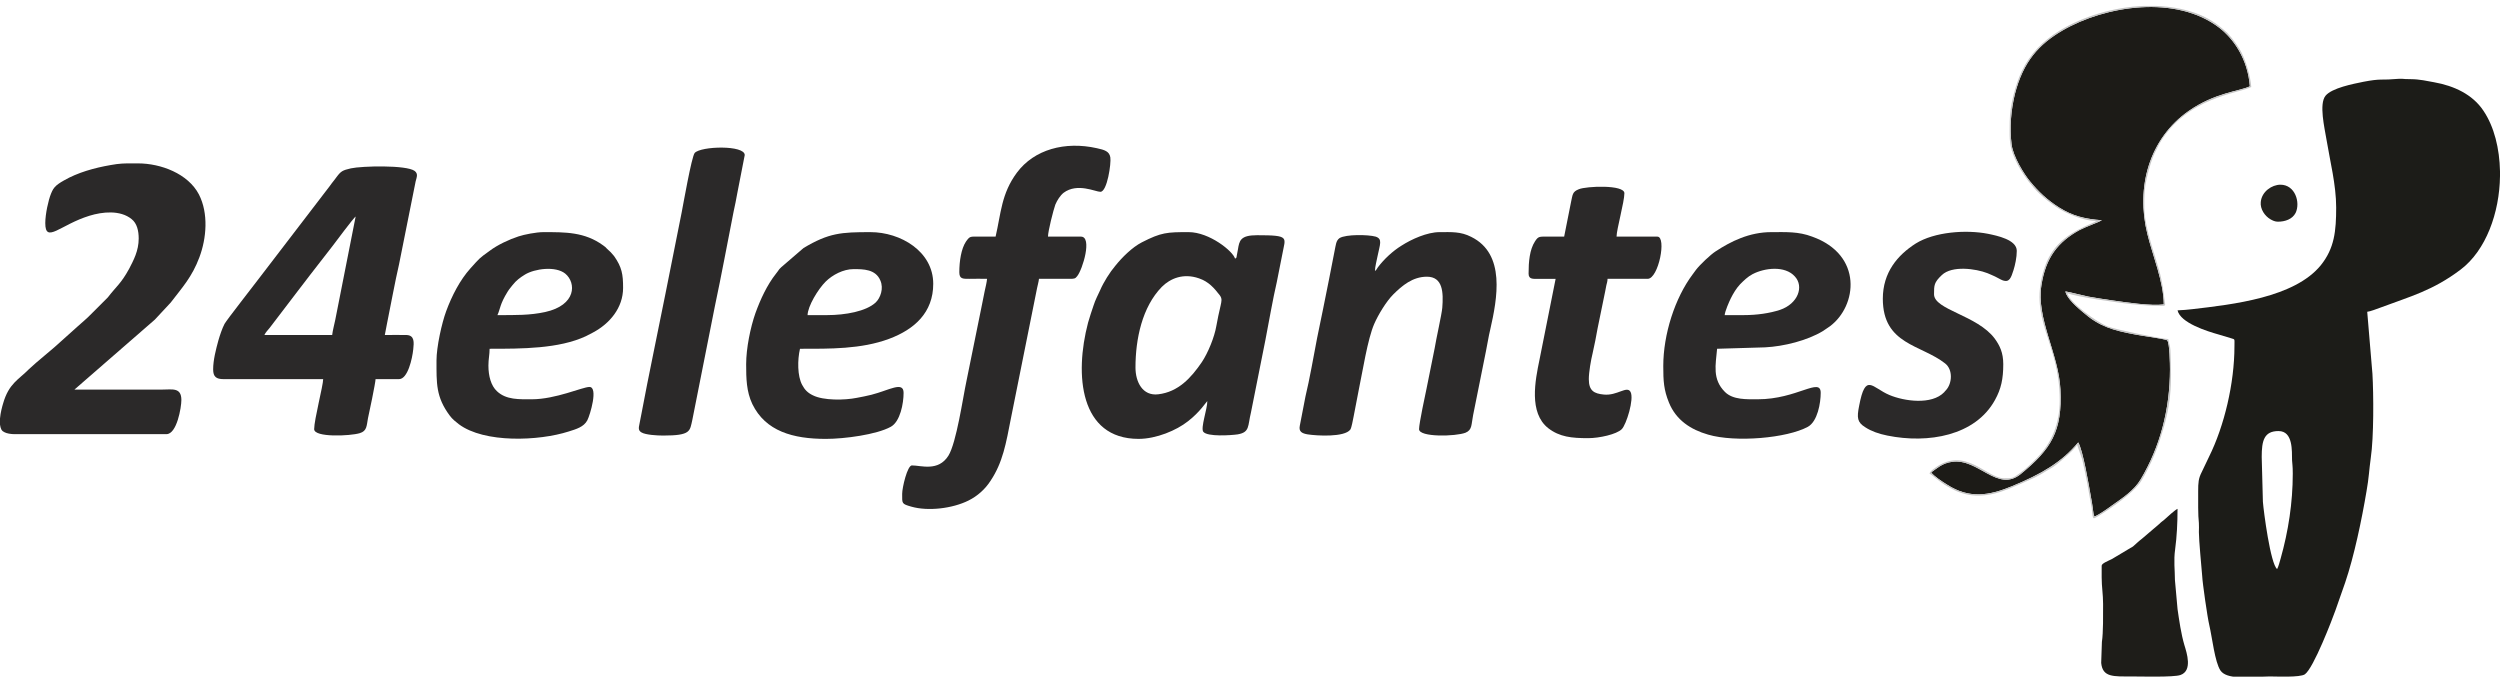
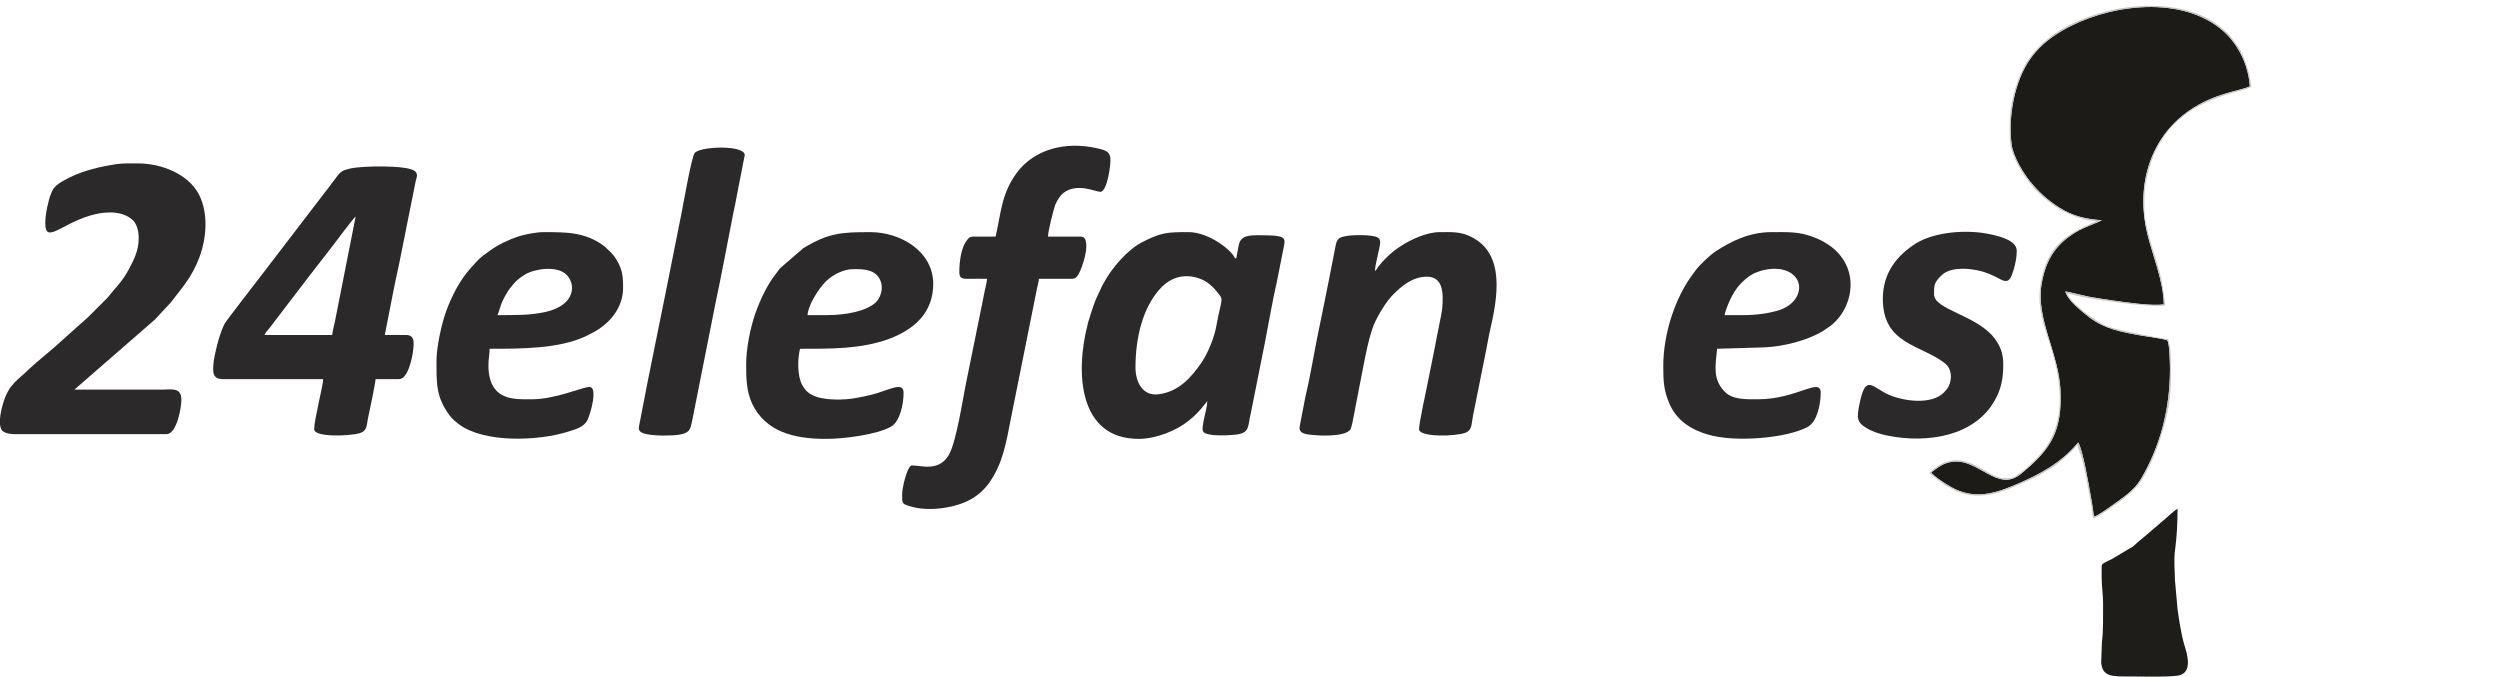
<svg xmlns="http://www.w3.org/2000/svg" version="1.1" id="Capa_1" x="0px" y="0px" width="298.885px" height="80.895px" viewBox="0 0 298.885 80.895" enable-background="new 0 0 298.885 80.895" xml:space="preserve">
  <g>
-     <path fill-rule="evenodd" clip-rule="evenodd" fill="#1C1C18" d="M272.239,68.032c-0.794-0.595-1.616-6.916-1.701-8.05   l-0.142-5.357c0-1.956,0.284-3.09,2.013-3.09c1.758,0,1.588,2.409,1.616,3.486c0.028,0.566,0.085,0.623,0.085,1.615   c0,3.459-0.539,6.917-1.446,10.12C272.551,67.153,272.409,67.72,272.239,68.032L272.239,68.032z M298.885,20.466v0.596   c-0.057,4.365-1.672,8.872-4.705,11.168c-3.345,2.523-6.01,3.203-9.638,4.563c-0.313,0.114-1.191,0.454-1.531,0.482l0.624,7.427   c0.142,2.467,0.17,7.54-0.198,10.035c-0.199,1.417-0.228,2.438-0.511,3.996c-0.566,3.374-1.474,7.739-2.551,10.914l-1.162,3.316   c-0.341,0.964-2.608,6.916-3.657,7.653c-0.595,0.396-3.373,0.255-4.224,0.255c-0.624,0-1.36,0.057-2.069,0.085h-1.7   c-0.936-0.057-1.729-0.255-2.098-0.793c-0.681-1.021-0.992-3.969-1.333-5.414c-0.227-0.936-0.821-5.103-0.85-5.868   c-0.086-1.049-0.397-4.28-0.397-5.272c0-0.312,0.028-0.766,0-1.077c-0.113-0.879-0.085-2.778-0.085-3.799s0.028-1.53,0.425-2.296   l0.879-1.843c1.814-3.656,3.033-8.759,3.033-13.209c0-0.907,0.085-0.793-0.368-0.936l-1.503-0.453   c-1.417-0.397-4.592-1.389-4.932-2.892c0.34,0,0.51-0.057,0.907-0.057c0.283-0.028,0.51-0.057,0.85-0.085   c4.876-0.567,12.218-1.389,15.364-5.244c1.644-2.041,1.843-4.11,1.843-6.917c0-2.693-0.737-5.556-1.162-8.136   c-0.228-1.389-0.907-4.224-0.114-5.215c0.766-0.936,3.289-1.417,4.536-1.673c2.041-0.396,2.211-0.198,3.543-0.312   c1.445-0.113,0.822,0,2.183,0c0.907,0,1.984,0.227,2.722,0.368c2.381,0.425,4.592,1.446,5.896,3.402   C298.204,15.166,298.828,17.773,298.885,20.466L298.885,20.466z" />
    <path fill-rule="evenodd" clip-rule="evenodd" fill="#1C1B17" d="M258.689,36.397c-0.028-2.75-1.332-5.839-1.956-8.391   c-1.417-5.641,0.228-11.452,4.933-14.74c3.175-2.211,6.095-2.353,7.313-2.948c-0.255-3.26-1.928-5.669-3.657-7.001   c-5.102-3.94-13.577-2.693-18.765,0.34c-2.807,1.644-4.678,3.713-5.67,7.597c-0.453,1.871-0.651,3.997-0.396,5.981   c0.17,1.474,1.502,3.6,2.211,4.451c0.992,1.219,2.069,2.239,3.515,3.146c1.56,0.964,2.92,1.332,5.074,1.502   c-0.198,0.142-2.013,0.822-2.664,1.162c-2.58,1.417-4.054,3.288-4.564,6.604c-0.651,3.94,2.069,8.249,2.269,12.444   c0.255,5.018-1.135,7.172-4.734,10.119c-2.807,2.297-5.074-1.927-8.249-1.445c-1.19,0.17-1.785,0.794-2.466,1.247   c0.17,0.369,1.474,1.219,1.899,1.475c2.636,1.7,4.988,1.332,7.738,0.198c3.515-1.446,5.953-2.863,7.937-5.244   c0.567,0.907,1.276,5.103,1.531,6.576c0.085,0.396,0.142,0.794,0.198,1.19c0.113,0.766,0.085,0.907,0.227,1.105   c0.567-0.255,1.588-0.964,2.041-1.304c1.276-0.907,2.693-1.814,3.487-3.175c2.268-3.827,3.486-8.277,3.486-13.124   c0-0.567-0.028-3.175-0.34-3.487c-0.624-0.227-2.977-0.51-3.799-0.68c-2.693-0.511-4.28-0.936-6.293-2.693   c-0.566-0.482-1.899-1.587-2.069-2.466c0.907,0.17,1.786,0.425,2.75,0.624c0.936,0.17,1.898,0.312,2.862,0.454   C254.126,36.142,257.131,36.596,258.689,36.397L258.689,36.397z" />
    <path fill-rule="evenodd" clip-rule="evenodd" fill="#2B2929" d="M39.713,40.054h-8.107c0.17-0.369,0.397-0.539,0.652-0.879   l3.373-4.422c0.482-0.652,0.936-1.191,1.389-1.814l2.75-3.543c0.34-0.453,2.523-3.373,2.75-3.515L40.082,38.24   C39.968,38.807,39.77,39.515,39.713,40.054L39.713,40.054z M25.483,44.165c0,0.878,0.369,1.162,1.247,1.162h11.906   c0,0.765-1.077,4.847-1.077,5.98c0,1.021,4.309,0.822,5.442,0.482c0.879-0.255,0.822-0.879,0.992-1.786   c0.113-0.453,0.907-4.28,0.907-4.677h2.806c1.049,0,1.587-2.467,1.701-3.572c0.085-0.794,0.17-1.644-0.765-1.7   c-0.851-0.028-1.786,0-2.636,0l0.255-1.333c0.425-2.069,0.992-5.188,1.446-7.115l1.134-5.669c0.198-0.964,0.369-1.871,0.567-2.834   c0.085-0.454,0.198-0.992,0.284-1.417c0.142-0.539,0.312-0.907-0.114-1.248c-0.992-0.737-6.35-0.595-7.625-0.312   c-0.992,0.227-1.19,0.34-1.701,1.021c-0.199,0.283-0.369,0.482-0.567,0.737c-0.227,0.284-0.369,0.539-0.595,0.794l-8.164,10.658   c-0.652,0.878-3.798,4.875-4.082,5.386c-0.283,0.539-0.567,1.389-0.737,1.985C25.823,41.754,25.483,43.031,25.483,44.165   L25.483,44.165z" />
    <path fill-rule="evenodd" clip-rule="evenodd" fill="#2B2929" d="M5.414,26.674c0,2.495,1.786,0.199,5.272-0.878   c1.559-0.482,3.685-0.709,5.045,0.396c0.652,0.51,0.851,1.417,0.851,2.325c0,1.474-0.624,2.608-1.134,3.6   c-0.992,1.814-1.531,2.097-2.551,3.43l-1.814,1.814c-0.794,0.822-1.191,1.105-1.843,1.701l-1.927,1.729   c-0.822,0.794-3.005,2.523-3.855,3.346c-1.219,1.247-2.409,1.7-3.09,4.109C0.255,48.615,0.057,49.352,0,50.032v0.737   c0.028,0.227,0.085,0.425,0.17,0.595c0.113,0.171,0.198,0.228,0.369,0.313c0.255,0.142,0.765,0.227,1.162,0.227h18.198   c1.248,0,1.786-3.203,1.786-4.082c0-1.53-1.105-1.247-2.24-1.247H8.901l9.609-8.362l1.899-2.041   c1.389-1.814,2.551-3.062,3.43-5.414c0.85-2.268,1.105-5.244-0.057-7.512c-1.304-2.495-4.564-3.713-7.285-3.713   c-0.936,0-1.672-0.028-2.551,0.085c-1.928,0.283-3.94,0.765-5.669,1.616c-0.425,0.227-0.878,0.454-1.275,0.737   c-0.113,0.085-0.17,0.142-0.255,0.199c-0.34,0.312-0.453,0.51-0.652,0.992C5.783,23.925,5.414,25.597,5.414,26.674L5.414,26.674z" />
    <path fill-rule="evenodd" clip-rule="evenodd" fill="#2B2929" d="M144.34,47.821h0.028H144.34L144.34,47.821z M135.751,43.937   c0-3.401,0.794-7.228,3.146-9.637c1.021-1.021,2.58-1.672,4.45-1.021c1.163,0.397,1.814,1.162,2.495,2.041   c0.284,0.396,0.199,0.68,0.085,1.219c-0.198,0.822-0.368,1.644-0.51,2.438c-0.227,1.332-0.992,3.203-1.729,4.309   c-1.275,1.871-2.806,3.571-5.216,3.854C136.602,47.368,135.751,45.667,135.751,43.937L135.751,43.937z M136.12,52.47   c2.126,0,4.535-1.021,5.896-2.098c1.474-1.135,2.183-2.325,2.324-2.41c0,0.936-0.822,3.203-0.482,3.657   c0.482,0.623,3.317,0.425,4.11,0.312c1.474-0.255,1.19-0.992,1.587-2.607l1.729-8.674c0.396-2.042,0.907-4.99,1.36-6.917   l0.681-3.43c0.34-1.928,0.936-2.183-3.033-2.183c-2.013,0-2.126,0.652-2.296,1.729c-0.057,0.284-0.057,0.312-0.113,0.595   c-0.085,0.369,0.028,0.312-0.227,0.482c-0.227-0.878-3.062-3.175-5.556-3.175c-2.58,0-3.26,0.028-5.584,1.219   c-1.163,0.595-2.381,1.814-3.175,2.806c-0.652,0.765-1.417,1.984-1.814,2.919c-0.283,0.624-0.567,1.134-0.793,1.843   c-0.227,0.68-0.454,1.332-0.652,2.041C128.438,44.816,129.09,52.47,136.12,52.47L136.12,52.47z" />
    <path fill-rule="evenodd" clip-rule="evenodd" fill="#2B2929" d="M119.027,28.29c-0.681,0-1.361,0-2.013,0   c-1.021,0-1.049-0.085-1.531,0.595c-0.567,0.851-0.794,2.353-0.794,3.657c0,0.822,0.425,0.794,1.219,0.794   c0.708-0.028,1.389,0,2.098,0c-0.028,0.397-0.199,1.077-0.284,1.474c-0.113,0.539-0.227,1.077-0.312,1.559l-1.871,9.212   c-0.425,1.984-1.19,7.342-2.154,8.9c-1.219,1.928-3.26,1.162-4.365,1.162c-0.539,0-1.163,2.637-1.163,3.402   c0,1.162-0.085,1.19,1.106,1.53c1.984,0.567,4.904,0.227,6.831-0.737c1.077-0.538,1.984-1.36,2.608-2.324   c1.502-2.239,1.871-4.507,2.466-7.54l3.118-15.534c0.057-0.312,0.198-0.765,0.227-1.105h3.628c0.539,0,0.709,0,0.936-0.312   c0.652-0.793,1.842-4.734,0.454-4.734h-3.94c0-0.652,0.652-3.203,0.879-3.827c0.227-0.539,0.595-1.105,0.992-1.417   c1.644-1.219,3.798-0.113,4.394-0.113c0.822,0,1.304-3.43,1.19-4.11c-0.113-0.737-0.708-0.907-1.616-1.105   c-3.798-0.85-7.483,0.142-9.553,2.92C119.707,23.16,119.679,25.484,119.027,28.29L119.027,28.29z" />
    <path fill-rule="evenodd" clip-rule="evenodd" fill="#2B2929" d="M164.381,32.4c0-0.51,0.227-1.304,0.312-1.786   c0.284-1.417,0.624-2.041-0.227-2.325c-0.936-0.255-3.543-0.283-4.309,0.17c-0.453,0.312-0.453,0.878-0.595,1.502   c-0.228,1.134-0.454,2.325-0.681,3.487c-0.453,2.296-0.936,4.649-1.417,6.973c-0.397,2.069-0.907,4.989-1.39,6.974l-0.68,3.515   c-0.143,0.709,0.283,0.907,0.936,1.021c1.077,0.17,4.394,0.368,5.102-0.567c0.17-0.255,0.313-1.19,0.397-1.559l0.623-3.231   c0.454-2.154,1.049-6.038,1.843-7.852c0.481-1.105,1.445-2.693,2.268-3.515c1.049-1.049,2.324-2.126,4.025-2.126   c1.928,0,1.984,1.899,1.843,3.713c-0.057,0.737-0.766,3.883-0.907,4.819l-0.964,4.791c-0.142,0.68-0.907,4.224-0.907,4.903   c0,0.992,4.394,0.879,5.556,0.426c0.822-0.341,0.681-0.992,0.907-2.098l1.531-7.625c0.17-0.794,0.312-1.786,0.51-2.58   c0.851-3.742,1.871-9.071-2.268-11.112c-1.275-0.652-2.353-0.567-3.771-0.567c-1.502,0-3.373,0.851-4.563,1.616   c-1.021,0.624-2.098,1.616-2.835,2.608C164.579,32.174,164.579,32.259,164.381,32.4L164.381,32.4z" />
    <path fill-rule="evenodd" clip-rule="evenodd" fill="#2B2929" d="M59.471,37.673c0.34-0.737,0.284-1.304,1.219-2.806   c0.227-0.369,0.369-0.482,0.596-0.794c0.453-0.567,0.878-0.878,1.474-1.247c1.162-0.708,3.657-1.049,4.819-0.113   c1.333,1.105,1.333,3.77-2.409,4.592C63.354,37.701,61.653,37.673,59.471,37.673L59.471,37.673z M52.186,43.087   c0,2.721-0.085,4.365,1.587,6.604c0.312,0.425,0.681,0.709,1.077,1.021c3.062,2.296,9.581,2.013,13.125,0.879   c0.907-0.284,1.814-0.539,2.239-1.333c0.34-0.651,1.333-3.996,0.255-3.996c-0.822,0-4.025,1.474-6.888,1.474   c-1.502,0-3.062,0.085-4.167-0.964c-0.708-0.651-1.021-1.814-1.021-3.062c0-0.794,0.142-1.304,0.142-2.013   c3.884,0,8.277,0,11.509-1.502l0.822-0.425c2.041-1.077,3.628-2.977,3.628-5.357c0-1.616-0.142-2.466-1.077-3.798   c-0.142-0.17-0.255-0.284-0.396-0.454l-0.454-0.425c-0.142-0.17-0.255-0.255-0.454-0.397c-2.211-1.616-4.536-1.587-7.144-1.587   c-0.85,0-2.296,0.284-2.976,0.51c-1.134,0.369-2.523,1.021-3.458,1.729c-1.304,0.936-1.162,0.851-2.296,2.098   c-1.247,1.389-2.211,3.26-2.892,5.103C52.81,38.637,52.186,41.5,52.186,43.087L52.186,43.087z" />
    <path fill-rule="evenodd" clip-rule="evenodd" fill="#2B2929" d="M208.46,37.673h-2.268c0.028-0.454,0.538-1.616,0.736-2.013   c0.284-0.567,0.652-1.19,1.105-1.672c0.454-0.454,0.907-0.907,1.503-1.219c1.417-0.737,3.854-1.049,5.046,0.283   c1.105,1.191,0.396,3.26-1.786,3.997C211.578,37.446,210.075,37.673,208.46,37.673L208.46,37.673z M198.851,43.767   c0,1.786,0.057,2.835,0.68,4.365c0.851,2.098,2.608,3.231,4.678,3.827c3.288,0.964,9.439,0.425,11.934-0.936   c1.162-0.651,1.53-2.863,1.53-4.054c0-1.928-2.834,0.766-7.512,0.766c-1.332,0-2.976,0.085-3.939-0.879   c-1.531-1.53-1.105-3.231-0.936-5.159l5.726-0.17c2.268-0.113,5.046-0.821,6.889-1.927c0.283-0.17,0.566-0.397,0.878-0.595   c3.261-2.438,3.969-8.533-2.126-10.715c-1.644-0.624-3.117-0.539-4.875-0.539c-2.637,0-4.848,1.105-6.661,2.296   c-0.624,0.396-1.899,1.616-2.354,2.211c-0.17,0.227-0.255,0.34-0.396,0.539C200.239,35.632,198.851,39.968,198.851,43.767   L198.851,43.767z" />
    <path fill-rule="evenodd" clip-rule="evenodd" fill="#2B2929" d="M98.872,37.673h-2.324c0.028-1.077,1.247-3.09,2.154-3.997   c0.822-0.822,2.126-1.502,3.345-1.502c1.163,0,2.636,0,3.203,1.36c0.425,0.964,0,2.098-0.567,2.636   C103.549,37.219,101.083,37.673,98.872,37.673L98.872,37.673z M89.206,43.541c0,1.701,0.028,3.26,0.737,4.763   c1.587,3.26,4.875,4.167,8.787,4.167c2.239,0,6.066-0.511,7.767-1.446c1.134-0.623,1.531-2.807,1.531-4.054   c0-1.445-1.729-0.312-3.855,0.227c-0.538,0.143-1.19,0.256-1.757,0.369c-1.417,0.283-3.968,0.34-5.244-0.312   c-0.595-0.284-0.964-0.652-1.275-1.248c-0.567-1.049-0.567-2.976-0.255-4.309c3.543,0,7.313,0.057,10.658-1.19   c3.033-1.134,5.272-3.146,5.272-6.576c0-3.883-3.912-6.18-7.512-6.18c-3.486,0-4.96,0.085-7.994,1.899l-2.665,2.296   c-0.085,0.085-0.142,0.142-0.227,0.227c-0.142,0.198-0.255,0.368-0.397,0.539c-1.077,1.36-1.871,3.09-2.466,4.734   C89.716,39.147,89.206,41.641,89.206,43.541L89.206,43.541z" />
-     <path fill-rule="evenodd" clip-rule="evenodd" fill="#2B2929" d="M187.001,28.29c-0.68,0-1.332,0-2.012,0   c-0.936,0-1.077-0.057-1.475,0.567c-0.651,0.992-0.766,2.466-0.766,3.855c0,0.737,0.596,0.624,1.305,0.624c0.651,0,1.304,0,1.928,0   l-1.928,9.667c-0.511,2.466-1.305,6.35,1.049,8.191c1.36,1.049,2.806,1.19,4.762,1.19c1.332,0,3.401-0.453,4.025-1.077   c0.539-0.538,1.502-3.6,1.049-4.45c-0.425-0.794-1.588,0.482-3.203,0.313c-1.134-0.114-1.786-0.426-1.786-1.843   c0-0.822,0.255-2.296,0.454-3.09c0.227-0.964,0.425-2.041,0.595-2.977l0.907-4.422c0.057-0.284,0.085-0.482,0.142-0.737   c0.057-0.198,0.142-0.51,0.142-0.765h4.791c1.304,0,2.296-5.046,1.162-5.046h-4.876c0-0.85,0.936-4.167,0.936-5.187   c0-1.049-4.563-0.851-5.442-0.482c-0.794,0.312-0.737,0.652-0.936,1.531L187.001,28.29L187.001,28.29z" />
    <path fill-rule="evenodd" clip-rule="evenodd" fill="#2B2929" d="M225.099,35.717c0,5.5,4.593,5.471,7.455,7.739   c0.936,0.737,0.851,2.381,0.086,3.203c-0.086,0.085-0.143,0.142-0.199,0.227c-1.502,1.56-4.79,1.077-6.548,0.341   c-2.098-0.879-2.862-2.75-3.628,1.304c-0.283,1.417-0.227,1.956,0.736,2.551c0.737,0.482,1.645,0.794,2.637,0.992   c4.876,0.992,10.517,0.028,12.869-4.252c0.737-1.332,0.992-2.522,0.992-4.28c0-1.389-0.425-2.239-1.021-3.062   c-2.098-2.806-7.257-3.43-7.257-5.301c0-1.077,0-1.417,0.936-2.296c1.219-1.162,4.054-0.765,5.442-0.227   c0.313,0.142,0.624,0.255,0.907,0.396c0.312,0.142,0.652,0.369,0.964,0.482c0.766,0.255,0.964-0.34,1.247-1.219   c0.198-0.624,0.397-1.531,0.397-2.325c0-1.332-2.354-1.814-3.459-2.041c-2.636-0.51-6.378-0.227-8.617,1.162   C226.856,30.501,225.099,32.57,225.099,35.717L225.099,35.717z" />
    <path fill-rule="evenodd" clip-rule="evenodd" fill="#2B2929" d="M79.285,52.073c3.345,0,3.175-0.538,3.486-1.871l2.693-13.578   c0.794-3.742,1.502-7.568,2.239-11.31c0.17-0.794,0.312-1.446,0.454-2.268l0.879-4.507c0-1.219-5.244-1.077-5.981-0.255   c-0.369,0.425-1.389,6.265-1.559,7.115c-0.652,3.26-1.276,6.406-1.928,9.666c-0.936,4.734-2.013,9.751-2.891,14.457   c-0.085,0.453-0.17,0.821-0.227,1.162c-0.113,0.51-0.142,0.794,0.255,1.021C77.188,51.988,78.52,52.073,79.285,52.073   L79.285,52.073z" />
    <path fill-rule="evenodd" clip-rule="evenodd" fill="#1E1D19" d="M251.263,67.635v1.389c0,1.162,0.17,2.013,0.17,3.175   c0,1.219,0.028,3.458-0.142,4.535l-0.085,2.523c0.17,1.729,1.445,1.615,3.629,1.615c1.02,0,5.045,0.113,5.839-0.17   c1.474-0.51,0.766-2.636,0.481-3.571c-0.396-1.332-0.623-2.948-0.821-4.309l-0.313-3.487c0-1.19-0.17-2.296,0.028-3.685   c0.199-1.502,0.284-3.09,0.284-4.819c-0.313,0.143-1.247,0.992-1.616,1.333c-0.142,0.113-0.142,0.113-0.255,0.198   s-0.17,0.142-0.283,0.255l-2.126,1.814c-0.228,0.17-0.313,0.255-0.511,0.425l-0.538,0.482c-0.17,0.113-0.426,0.255-0.624,0.368   l-1.899,1.134C252.028,67.068,251.263,67.352,251.263,67.635L251.263,67.635z" />
    <path fill-rule="evenodd" clip-rule="evenodd" fill="#C5C5C5" d="M258.689,36.397c-1.559,0.198-4.563-0.255-6.151-0.482   c-0.964-0.142-1.927-0.284-2.862-0.454c-0.964-0.199-1.843-0.454-2.75-0.624c0.17,0.878,1.503,1.984,2.069,2.466   c2.013,1.758,3.6,2.183,6.293,2.693c0.822,0.17,3.175,0.453,3.799,0.68c0.312,0.313,0.34,2.92,0.34,3.487   c0,4.847-1.219,9.297-3.486,13.124c-0.794,1.36-2.211,2.268-3.487,3.175c-0.453,0.34-1.474,1.049-2.041,1.304   c-0.142-0.227-0.113-0.34-0.227-1.105c-0.057-0.396-0.113-0.794-0.198-1.19c-0.255-1.474-0.964-5.669-1.531-6.576   c-1.983,2.381-4.422,3.798-7.937,5.244c-2.75,1.134-5.103,1.502-7.738-0.198c-0.426-0.256-1.729-1.105-1.899-1.475   c0.681-0.453,1.275-1.077,2.466-1.247c3.175-0.481,5.442,3.742,8.249,1.445c3.6-2.947,4.989-5.102,4.734-10.119   c-0.199-4.195-2.92-8.504-2.269-12.444c0.511-3.316,1.984-5.188,4.564-6.604c0.651-0.34,2.466-1.021,2.664-1.162   c-2.154-0.17-3.515-0.539-5.074-1.502c-1.445-0.907-2.522-1.928-3.515-3.146c-0.709-0.851-2.041-2.977-2.211-4.451   c-0.255-1.984-0.057-4.11,0.396-5.981c0.992-3.883,2.863-5.953,5.67-7.597c5.188-3.033,13.663-4.28,18.765-0.34   c1.729,1.333,3.402,3.742,3.657,7.001c-1.219,0.595-4.139,0.737-7.313,2.948c-4.705,3.288-6.35,9.099-4.933,14.74   C257.357,30.558,258.661,33.647,258.689,36.397L258.689,36.397z M256.252,0.709h1.559c1.56,0.057,3.09,0.312,4.508,0.794   c1.644,0.567,2.721,1.304,3.939,2.409l0.085,0.085c0.539,0.567,1.333,1.644,1.673,2.353c0.51,1.049,1.021,2.636,1.134,4.054   c-1.445,0.765-7.767,1.19-10.998,6.803c-0.17,0.34-0.369,0.737-0.539,1.077c-0.34,0.709-0.595,1.587-0.822,2.438   c-0.453,1.842-0.425,2.466-0.425,4.224c0,1.616,0.851,4.365,1.332,5.896c0.681,2.126,0.851,3.09,1.105,5.188   c0.028,0.198,0.17,0.539-0.17,0.539c-1.644,0-2.154-0.057-3.741-0.198c-1.361-0.142-6.804-0.879-7.739-1.333   c0.284,1.162,3.516,3.487,4.848,3.997c0.964,0.368,6.35,1.474,7.229,1.502c0.057,0.454,0.227,0.766,0.255,1.304   c0.17,4.338,0.142,6.577-1.304,10.886c-0.397,1.19-0.822,2.211-1.361,3.26c-0.255,0.538-0.538,1.049-0.821,1.502   c-0.681,1.134-2.608,2.523-3.714,3.288c-0.453,0.313-0.936,0.624-1.389,0.907c-0.482,0.255-0.596,0.397-0.681,0.142   c-0.057-0.142-0.113-0.85-0.142-1.049c-0.34-1.955-0.681-3.939-1.134-5.839l-0.624-1.786c-0.113,0.454-1.927,1.956-2.268,2.239   c-0.198,0.17-0.453,0.341-0.651,0.482c-0.228,0.142-0.454,0.255-0.681,0.396c-0.481,0.312-0.936,0.567-1.445,0.822   c-1.049,0.481-2.013,0.907-3.118,1.36c-2.41,0.964-4.678,1.219-7.002-0.113c-0.227-0.113-0.425-0.255-0.681-0.396   c-0.51-0.313-1.587-1.248-1.785-1.305c0.085-0.312,0.34-0.453,0.595-0.651c3.657-2.722,6.208,1.19,8.306,1.19   c0.964,0,0.992,0.057,1.956-0.652c0.851-0.623,1.304-1.105,2.041-1.842c1.672-1.701,2.664-3.997,2.664-6.86   c0-7.03-3.939-9.694-1.757-15.987c1.021-2.891,3.203-4.139,5.839-5.244l0.313-0.17c-1.333,0-3.033-0.681-3.94-1.162   c-1.077-0.539-2.835-1.928-3.572-2.835c-0.198-0.283-0.368-0.425-0.566-0.68c-0.794-1.049-1.36-1.956-1.871-3.231   c-0.538-1.361-0.425-2.353-0.425-3.94c0-2.041,0.766-4.648,1.445-6.066c1.021-2.126,2.523-3.6,4.479-4.819   C249.023,1.957,252.681,0.851,256.252,0.709L256.252,0.709z" />
-     <path fill-rule="evenodd" clip-rule="evenodd" fill="#22211D" d="M272.324,26.504c0.851,0,1.729-0.284,2.126-1.049   c0.596-1.247-0.057-3.373-1.814-3.373c-1.021,0-2.239,0.822-2.353,2.069c-0.085,0.85,0.482,1.672,1.162,2.069   C271.7,26.363,271.984,26.504,272.324,26.504L272.324,26.504z" />
  </g>
</svg>